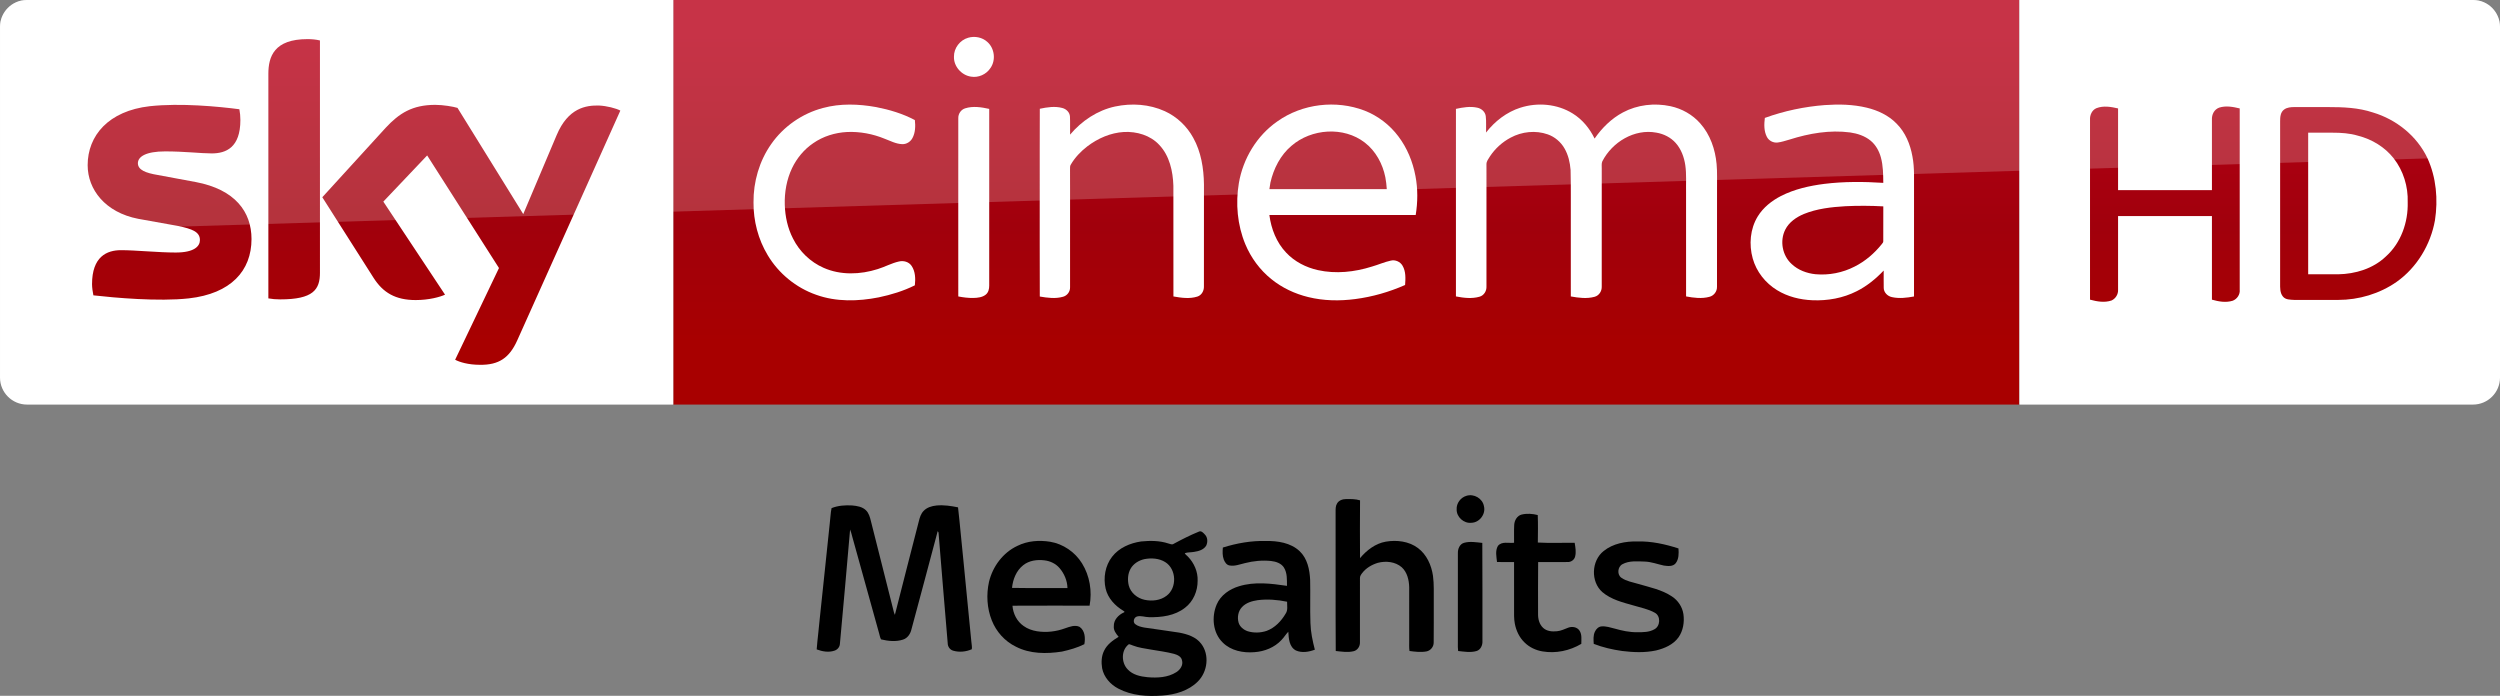
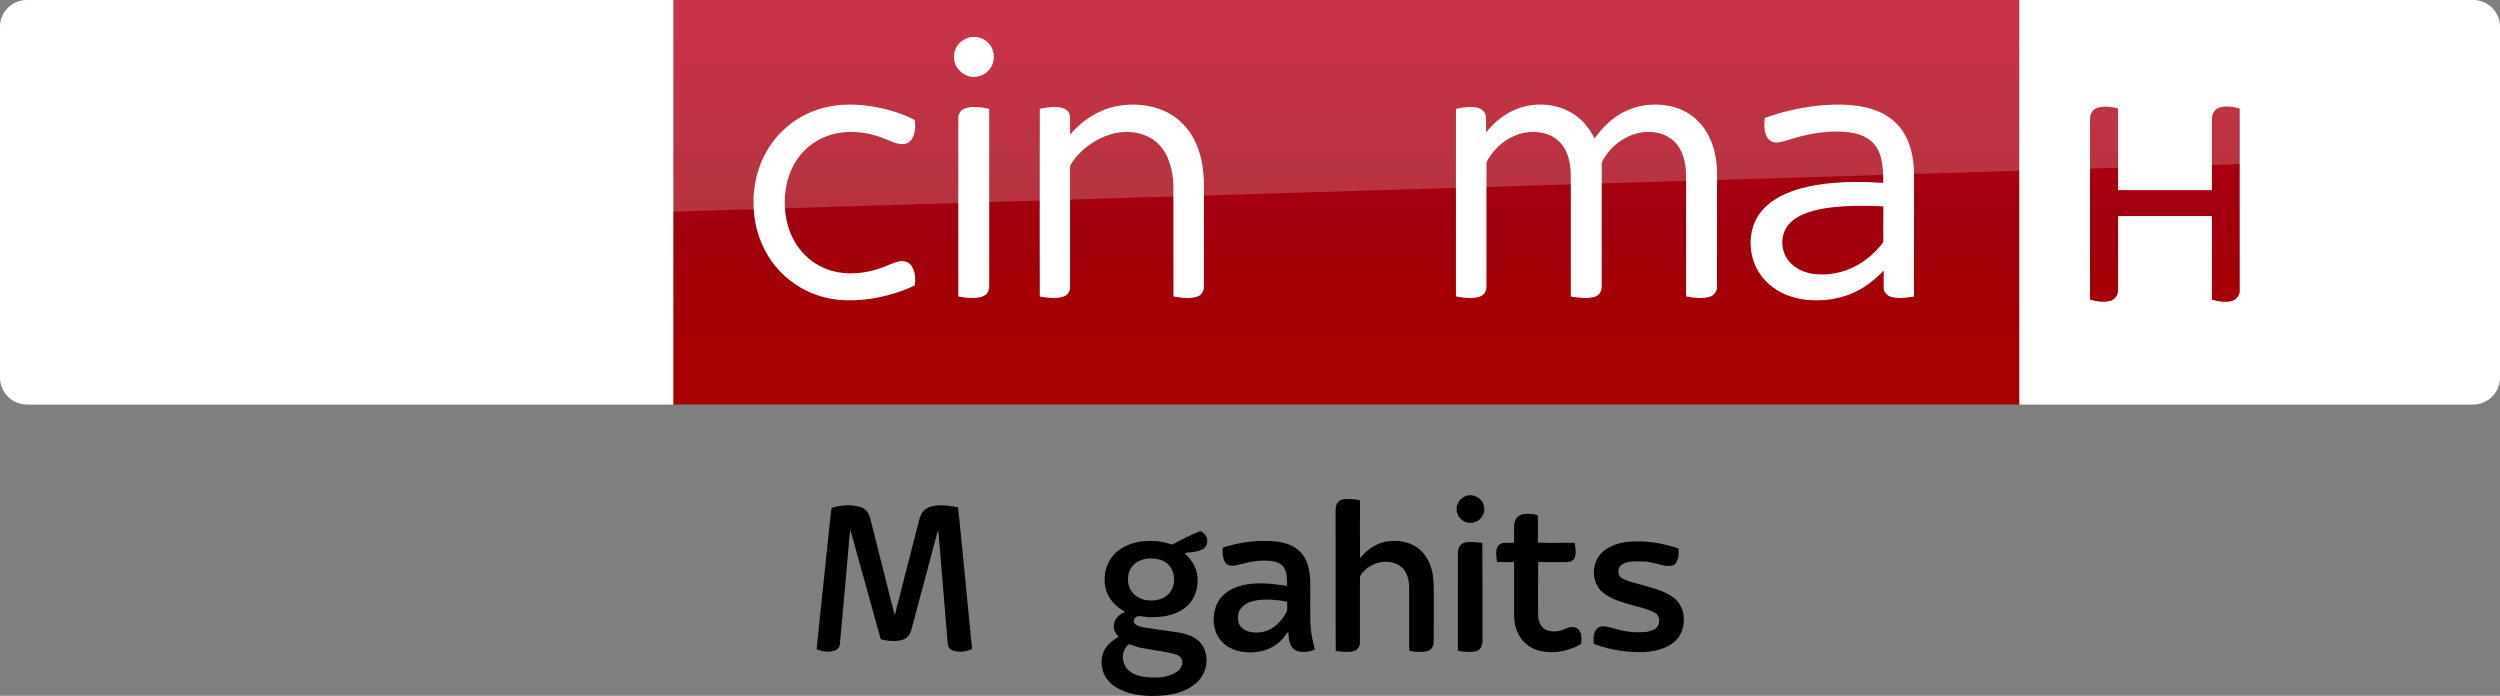
<svg xmlns="http://www.w3.org/2000/svg" width="2317.8pt" height="645.09pt" version="1.1" viewBox="0 0 2317.8 645.09">
  <rect x="0" y="0" width="2317.8" height="645.09" fill="#808080" stroke="none" />
  <defs>
    <linearGradient id="a" x1="-8600.5" x2="-8600.5" y1="-4687.6" y2="-4591.4" gradientTransform="matrix(-2.981,0,0,-2.981,-24493,-13655)" gradientUnits="userSpaceOnUse">
      <stop stop-color="#a80000" offset="0" />
      <stop stop-color="#a1000c" offset=".381" />
      <stop stop-color="#b90019" offset="1" />
    </linearGradient>
  </defs>
  <g transform="translate(0 .005)">
    <path d="m624.21 9e-5h1248v375.09h-1248z" fill="url(#a)" stroke-width="2.981" />
    <path d="m624.21 375.09h-599.2c-13.753 0-25.006-11.253-25.006-25.006v-325.39c0-13.128 10.94-24.693 24.693-24.693h599.52z" fill="#fff" stroke-width="3.126" />
    <g transform="matrix(.75 0 0 .75 0 -6e-5)" fill="#fff">
      <path d="m1196.8 46.657c8.08-2.39 17.44-0.61 23.7 5.16 8.96 7.84 10.76 22.47 3.9 32.22-5.08 7.92-15.03 12.37-24.3 10.66-11.61-1.81-21.3-12.73-20.86-24.62-0.19-10.58 7.4-20.56 17.56-23.42z" />
      <path d="m1017.4 133.46c21.37-5.8 43.96-4.99 65.59-1.1 16.56 3.21 33.02 8.13 47.94 16.07 0.82 7.45 0.64 15.53-3.01 22.28-2.45 4.57-7.4 7.7-12.63 7.47-7.67-0.23-14.56-3.99-21.59-6.62-14.68-6.05-30.63-9.09-46.51-8.39-14.87 0.74-29.66 5.3-41.92 13.84-11.33 7.69-20.34 18.59-26.21 30.93-6.65 14.05-9.41 29.77-8.95 45.25 0.46 14.4 3.53 28.88 10.19 41.73 7.95 15.91 21.5 28.99 37.82 36.15 20.99 9.32 45.36 8.45 66.93 1.55 8.87-2.71 17.08-7.36 26.16-9.37 5.62-1.4 12.21 0.36 15.57 5.29 4.85 6.95 5.01 16.04 4.14 24.15-14.07 7.02-29.27 11.67-44.63 14.88-25.46 5.02-52.52 5.76-77.23-3.13-24.95-8.67-46.58-26.38-60.09-49.06-11.77-19.51-17.68-42.39-17.5-65.12-0.26-25.49 7.13-51.2 21.84-72.12 15.21-21.84 38.36-37.9 64.09-44.68z" />
      <path d="m1378.5 131.64c20.37-4.35 42.33-2.9 61.39 5.79 14.88 6.78 27.32 18.57 35.15 32.9 9.75 17.49 12.97 37.77 13.25 57.57 0 42.06 0.05 84.12-0.05 126.18 0.17 5.36-2.82 10.92-8.15 12.55-9.57 3.04-19.87 1.53-29.55-0.18-0.06-45.61 0.03-91.23-0.05-136.84-0.58-17.92-4.72-37.02-17.41-50.43-11.02-11.97-27.92-16.85-43.82-16.02-16.43 0.97-32.11 7.86-45.12 17.73-8.09 6.21-15.3 13.73-20.45 22.57-1.14 1.63-0.91 3.67-0.96 5.55 0.08 8.56 0.01 17.11 0.05 25.67 0.02 40.13 0.01 80.26-0.01 120.39 0.21 5.36-3.46 10.34-8.62 11.75-9.37 2.72-19.36 1.35-28.8-0.26-0.16-43.48-0.07-86.96-0.08-130.44 0.08-33.89-0.12-67.78 0.1-101.66 9.07-1.94 18.68-3.43 27.8-0.98 4.91 1.26 9.25 5.39 9.48 10.67 0.35 7.42-0.01 14.85 0.15 22.28 14.33-17.02 33.79-30.09 55.7-34.79z" />
-       <path d="m1579.1 150c30.74-21.87 72.51-26.73 107.67-13.3 16.58 6.46 31.22 17.69 41.88 31.93 10.87 14.34 17.8 31.44 21.11 49.08 3.01 15.84 2.86 32.18 0.27 48.06-60.29 0.07-120.59 0-180.88 0.04 2.21 17.04 8.77 33.95 20.77 46.51 10.38 11.11 24.48 18.3 39.23 21.59 22.1 4.92 45.28 2.4 66.72-4.37 7.84-2.21 15.32-5.66 23.31-7.37 5.57-1.42 11.72 1.3 14.58 6.26 4.25 7.17 3.74 15.87 3.17 23.87-19.57 8.63-40.34 14.62-61.56 17.38-19.3 2.53-39.12 2.24-58.08-2.43-16.65-4.06-32.58-11.5-45.88-22.37-14.06-11.32-25.03-26.31-31.98-42.94-9.86-23.76-12.22-50.39-7.98-75.68 5.19-30.3 22.29-58.65 47.65-76.26m17.36 30.27c-13.64 11.51-22.05 28.12-25.99 45.33-0.44 2.72-0.87 5.44-1.29 8.17 48.37 0 96.74-0.01 145.11 0-0.3-4.91-0.85-9.79-1.77-14.63-3.32-16.57-11.88-32.49-25.42-42.9-26.12-20.22-66.03-17.3-90.64 4.03z" />
      <path d="m1879.3 133.17c21.25-6.87 45.68-4.8 64.78 7.1 11.91 7.31 21.04 18.49 27.09 31 9.14-13.12 20.8-24.75 35.02-32.29 17.83-9.56 39.11-11.94 58.81-7.71 14.06 3.02 27.23 10.4 36.75 21.24 12.31 13.79 18.58 32.08 20.24 50.29 0.97 10.37 0.4 20.8 0.55 31.21-0.04 40.16 0.05 80.34-0.06 120.5 0.17 5.76-3.84 11.05-9.43 12.42-9.4 2.54-19.36 1.27-28.79-0.52 0.01-42.8-0.01-85.61-0.02-128.42-0.23-11.22 0.66-22.52-0.93-33.67-1.46-9.94-5.03-19.84-11.76-27.44-6.16-7.04-14.97-11.41-24.12-12.93-27.02-5.03-54.58 11.73-66.73 35.54-1.21 2.79-0.57 5.94-0.69 8.89 0.02 48.58 0.05 97.16-0.02 145.74 0.28 5.65-3.22 11.29-8.82 12.76-9.59 2.65-19.77 1.3-29.4-0.44-0.01-29.46-0.01-58.92-0.01-88.38-0.17-22.64 0.32-45.29-0.26-67.92-0.73-9.29-2.85-18.66-7.59-26.77-4.58-7.96-12.01-14.27-20.7-17.29-14.94-5.25-31.92-3.43-45.78 4.04-10.33 5.46-19.26 13.56-25.69 23.31-1.78 2.98-4.3 5.92-4.24 9.58-0.1 3.75 0.03 7.5 0.02 11.25 0.04 46.59 0.01 93.19-0.01 139.78 0.3 5.58-3.05 11.21-8.58 12.75-9.48 2.73-19.63 1.5-29.16-0.36 0-50.27-0.03-100.54 0-150.8 0.02-27.01-0.01-54.02 0.01-81.03 8.65-1.91 17.74-3.44 26.53-1.45 5.05 1.07 9.59 5.03 10.31 10.32 0.86 6.75 0.19 13.59 0.4 20.37 10.8-13.94 25.39-25.23 42.28-30.67z" />
      <path d="m2255.9 129.89c17.19-1.23 34.69-0.86 51.52 3.17 13.74 3.27 27.14 9.51 37.07 19.76 10.85 10.79 16.89 25.54 19.55 40.42 2.85 14.42 1.83 29.17 2.01 43.77-0.02 43.16 0.03 86.32-0.03 129.48-8.95 1.65-18.28 2.8-27.26 0.8-5.34-1.09-10.03-5.64-10.18-11.26-0.16-7.2 0.01-14.4-0.05-21.59-9.66 10.19-20.7 19.21-33.29 25.52-16.85 8.58-36.04 12-54.84 11.19-15.27-0.63-30.64-4.41-43.72-12.49-14.38-8.77-25.53-22.9-30.05-39.19-4.79-17.16-3.22-36.51 6.17-51.87 6.78-11.09 17.31-19.42 28.76-25.31 16.65-8.48 35.14-12.62 53.58-14.98 24.17-2.98 48.62-2.81 72.9-1.26-0.09-10.48-0.18-21.12-2.94-31.31-2.15-7.96-6.31-15.56-12.73-20.85-7.15-5.88-16.23-8.83-25.27-10.16-25.14-3.34-50.68 1.14-74.67 8.72-5.04 1.38-10 3.18-15.2 3.77-5.25 0.51-10.64-2.24-13.06-6.95-3.77-7.19-3.52-15.68-2.55-23.51 23.88-8.65 48.96-13.95 74.28-15.87m25.3 125.03c-17.4 1.05-35.09 2.99-51.35 9.62-9.34 3.91-18.36 10.1-23 19.37-7.01 13.91-3.62 32.09 7.98 42.52 7.95 7.51 18.67 11.45 29.43 12.56 16.59 1.49 33.6-1.83 48.41-9.5 13.04-6.54 24.33-16.26 33.43-27.61 0.8-1.14 2.07-2.21 1.91-3.77 0.07-14.33-0.06-28.67 0.05-42.99-15.61-0.88-31.25-0.94-46.86-0.2z" />
      <path d="m1193.1 133.91c9.65-3.09 20.03-1.43 29.72 0.69 0 34.69-0.02 69.38 0 104.07 0.04 38.13-0.02 76.25 0.01 114.38 0.03 4.08-0.97 8.55-4.34 11.2-4.23 3.37-9.94 3.91-15.15 4.07-6.31 0.12-12.58-0.67-18.75-1.87-0.05-42.1-0.02-84.19-0.02-126.29 0.03-31.39-0.05-62.78 0.03-94.17-0.12-5.36 3.32-10.5 8.5-12.08z" />
    </g>
-     <path d="m421.97 333.52c4.064 2.188 12.19 4.689 22.818 4.689 17.817 0.313 27.507-6.564 34.696-22.505l95.648-213.18c-4.064-2.188-12.816-4.376-19.692-4.689-12.19-0.313-28.757 2.188-39.384 27.507l-30.945 73.142-60.952-98.461c-4.064-1.25-13.441-2.813-20.63-2.813-21.255 0-33.445 7.814-45.948 21.255l-58.764 64.39 47.511 74.705c8.752 13.753 20.317 20.63 39.072 20.63 12.19 0 22.505-2.813 27.194-5.001l-57.201-86.27 40.635-42.823 66.578 104.4zm-125.34-80.644c0 15.629-6.252 24.693-36.884 24.693-4.064 0-7.502-0.313-10.94-0.938v-208.17c0-15.941 5.314-32.195 36.258-32.195 3.751 0 7.814 0.313 11.565 1.25zm-63.452-31.257c0 29.382-19.067 50.637-58.139 55.013-28.132 3.126-69.079-0.625-88.458-2.813-0.625-3.126-1.25-7.189-1.25-10.315 0-25.631 13.753-31.57 26.881-31.57 13.441 0 34.696 2.188 50.637 2.188 17.504 0 22.505-5.939 22.505-11.565 0-7.502-6.877-10.315-20.63-13.128l-36.571-6.564c-30.632-5.939-46.886-27.194-46.886-49.699 0-27.506 19.38-50.324 57.513-54.7 28.757-3.126 64.078 0.313 83.145 2.813 0.625 3.438 0.938 6.564 0.938 10.002 0 25.631-13.441 30.945-26.569 30.945-10.002 0-25.318-1.875-43.135-1.875-18.129 0-25.318 5.001-25.318 10.94 0 6.252 7.189 9.065 18.442 10.94l35.321 6.564c36.259 6.877 51.575 27.507 51.575 52.825" fill="url(#a)" stroke-width="2.981" />
    <path d="m1872.2 375.09h420.6c13.753 0 25.006-11.253 25.006-25.006v-325.33c0-13.253-11.003-24.756-24.756-24.756h-420.85z" fill="#fff" fill-rule="evenodd" />
    <g fill="url(#a)" stroke-width="2.981">
      <path d="m1943.7 100.27c6.502-2.501 13.503-1.25 20.005 0.25v75.768h87.02v-65.265c-0.25-4.751 2.001-9.502 6.752-11.253 6.252-2 12.753-0.75 19.005 0.75v168.04c0.5 4.501-2.501 8.752-6.502 10.252-6.502 2-13.003 0.75-19.255-1v-77.518h-87.02v68.266c0.25 4.251-2.251 8.252-6.002 10.002-6.502 2.251-13.503 1-20.005-0.75v-166.79c-0.25-4.251 1.75-9.002 6.002-10.753z" />
-       <path d="m2117.7 101.52c2.751-2.001 6.252-2.251 9.502-2.251h31.007c14.253 0 28.257 0.5 41.76 5.001 21.755 6.502 40.76 21.755 50.512 42.26 8.252 18.004 10.002 38.509 7.002 57.764-4.001 22.505-16.754 43.76-35.508 57.013-15.754 11.003-35.008 16.754-54.263 16.754h-40.509c-3.751-0.25-8.252 0-10.753-3.251-2.751-3.501-2.501-8.002-2.501-12.253v-150.04c0-4.001 0.25-8.502 3.751-11.003m22.255 21.505v131.28h27.757c16.004-0.25 32.508-5.251 44.26-16.504 14.003-12.503 20.755-31.757 20.255-50.262 0.5-14.503-4.001-29.257-13.003-40.76-8.252-10.502-20.255-17.754-33.258-21.005-7.502-2.251-15.504-2.751-23.506-2.751z" />
    </g>
    <path d="m25.006 0c-13.753 0-25.006 11.253-25.006 25.006v226.3c0-20.005 16.003-36.509 36.008-37.259l2281.8-69.266v-119.78c0-13.753-11.253-25.006-25.006-25.006z" fill="#fff" opacity=".2" />
  </g>
  <g transform="matrix(.752 0 0 .752 708.12 401.54)">
    <path d="m866.3 77.3c9.17-2.93 19.93 3.27 21.57 12.83 2.5 9.66-5.49 20.23-15.46 20.43-9.34 1.09-18.48-7.13-18.19-16.55-0.47-7.48 4.97-14.65 12.08-16.71z" />
    <path d="m706.78 86.78c2.17-3.9 6.88-5.44 11.12-5.46 5.75-0.06 11.65-0.13 17.21 1.58-0.2 23.76-0.16 47.52-0.02 71.28 8.16-9.77 18.92-18.09 31.73-20.34 13.48-2.29 28.39-0.56 39.6 7.81 10.86 8.05 16.74 21.25 18.62 34.35 1.44 10.6 0.82 21.34 0.96 32-0.07 16.7 0.14 33.41-0.1 50.11 0.1 5.18-3.7 9.99-8.78 11.02-6.96 1.3-14.11 0.43-21.06-0.5-0.57-4.19-0.33-8.42-0.34-12.63-0.02-22.02 0-44.05-0.01-66.08-0.23-8.78-2.43-18.32-9.14-24.47-7.97-6.99-19.64-8.13-29.59-5.49-7.43 2.28-14.56 6.42-19.32 12.69-1.36 1.84-2.85 3.87-2.66 6.3-0.02 26.37 0.02 52.75-0.01 79.13 0.19 4.91-3.14 9.88-8.08 10.89-7.16 1.67-14.57 0.41-21.76-0.33-0.36-57.21-0.02-114.43-0.18-171.64 0.01-3.45-0.11-7.18 1.81-10.22z" />
    <path d="m83.57 92.5c7.99-3.25 16.9-3.8 25.44-3.31 5.94 0.56 12.44 1.56 16.9 5.9 3.74 3.61 5.04 8.84 6.25 13.72 9.1 36.49 18.52 72.9 27.6 109.4 0.49 1.99 0.91 4.03 1.87 5.87 9.65-38.68 19.85-77.23 29.64-115.87 1.08-4.38 2.52-8.89 5.72-12.22 4.07-4.38 10.16-6.16 15.95-6.74 8.9-0.86 17.83 0.51 26.54 2.28 2.6 22.68 4.45 45.45 6.89 68.16 3.05 32.44 6.45 64.84 9.52 97.28 0.2 3.15 1.06 6.33 0.57 9.49-7.07 3.14-15.38 3.98-22.84 1.82-4.14-1.11-6.91-5.09-6.87-9.33-3.99-45.47-7.5-90.98-11.32-136.46l-1-1.64c-10.6 40.44-21.64 80.77-32.39 121.17-1.26 5.52-4.81 10.85-10.44 12.59-8.7 2.86-18.23 1.8-26.98-0.29-1.38-2.27-1.65-5.01-2.44-7.51-11.08-39.9-22.15-79.8-33.25-119.69-0.7-2.77-1.43-5.55-2.52-8.21-3.94 47.05-8.35 94.06-12.57 141.08-0.25 3.82-3.06 7.04-6.64 8.2-7.19 2.5-15.04 1.08-21.98-1.53 0.99-13.28 2.86-26.49 3.98-39.77 4.17-38.52 8.02-77.07 12.14-115.59 0.87-6.25 0.9-12.64 2.23-18.8z" />
    <path d="m934.36 100.42c6.5-1.56 13.4-1.07 19.84 0.61 0.45 11.28 0.24 22.59 0.1 33.88 15.1 0.86 30.28 0.15 45.42 0.36 0.92 5.56 2.01 11.36 0.55 16.94-0.98 4.04-5.04 6.92-9.17 6.73-12.13 0.15-24.27 0.01-36.4 0.06-0.29 21.32-0.07 42.64-0.11 63.96-0.12 6.23 1.55 12.85 6.29 17.19 4.54 4.23 11.22 4.75 17.12 4.11 4.84-0.44 9.24-2.64 13.73-4.36 4.73-1.85 10.89-0.9 13.89 3.51 3.26 4.82 2.28 10.93 2.29 16.41-14.27 8.51-31.45 12.12-47.89 9.32-8.25-1.37-16.17-5.13-22.12-11.04-6.37-6.11-10.27-14.45-11.95-23.04-1.24-6.27-0.93-12.7-0.95-19.06 0-19 0.01-37.99-0.01-56.99-7.01-0.07-14.02 0.09-21.03-0.09-0.66-6.52-2.38-13.85 1.12-19.83 4.86-6.04 13.3-3.05 19.92-3.91 0.12-7.39-0.25-14.8 0.18-22.19 0.35-5.46 3.59-11.14 9.18-12.57z" />
    <path d="m536.42 121.45c3.06-1.43 5.6 1.65 7.45 3.66 3.46 3.51 3.6 9.13 1.67 13.42-3 5.27-9.34 7.06-14.95 7.89-3.82 0.73-7.87 0.33-11.56 1.61 0.7 1.78 2.56 2.76 3.79 4.16 7.68 7.84 12.49 18.74 12.05 29.82 0.1 12.67-5.33 25.54-15.54 33.3-12.45 9.87-29.02 11.96-44.42 11.62-4.92 0-9.85-2.18-14.72-0.85-3.82 1.05-5.44 6.48-2.5 9.24 3.18 2.65 7.37 3.62 11.35 4.38 14.35 2.15 28.73 3.99 43.06 6.25 10.03 1.88 20.81 5.22 27.19 13.76 10.48 13.65 7.87 34.54-4.1 46.46-11.4 11.52-27.96 16.29-43.75 17.37-18.4 1.41-37.82 0.22-54.42-8.58-9.72-5.05-17.74-14.08-19.89-25.01-1.16-7.19-0.94-14.91 2.36-21.54 3.64-7.78 10.84-12.98 18-17.28-3.14-3.69-6.48-7.94-5.95-13.12-0.26-7.82 5.8-13.96 12.49-16.99 1.67-0.63-0.24-1.7-0.94-2.11-10.09-6.04-18.89-15.42-21.63-27.12-3.06-13.42-0.6-28.36 7.95-39.35 8.52-11.11 22.31-16.9 35.85-18.88 11.2-1.09 22.81-1.07 33.61 2.53 2.1 0.58 4.49 1.89 6.52 0.37 10.12-5.44 20.37-10.7 31.03-15.01m-67.11 33.9c-6.95 1.51-13.61 5.61-17.15 11.92-3.46 6.23-3.87 13.82-2.18 20.66 2.34 9.03 10.6 15.7 19.53 17.59 9.15 1.96 19.46 0.84 27.04-4.98 13.11-9.75 12.32-32.83-1.6-41.49-7.56-4.75-17.05-5.3-25.64-3.7m-19.12 104.83c-9.78 7.12-9.66 22.82-1.52 31.15 6.18 6.68 15.56 8.75 24.28 9.59 12.09 1.04 25.18 0.51 35.7-6.22 4.73-3 8.62-8.6 6.98-14.4-0.77-4.79-5.68-6.94-9.81-8.13-9.42-2.49-19.12-3.66-28.71-5.33-7.39-1.36-14.97-2.18-22.01-4.96-1.63-0.59-3.21-1.35-4.91-1.7z" />
-     <path d="m312.93 138.9c12.35-6.1 26.61-7.1 40.06-4.97 16.17 2.68 30.81 12.78 39.39 26.7 9.54 15.39 12.6 34.37 9.29 52.1-31.69 0.02-63.38-0.12-95.06 0.07 0.71 9.71 5.52 19.36 13.64 24.95 4.87 3.57 10.74 5.56 16.66 6.56 11.65 1.82 23.66 0.36 34.7-3.7 5.57-1.9 11.91-4.46 17.64-1.79 6.86 4.59 7.36 14.06 5.97 21.42-8.67 4.36-18.17 7.01-27.63 9.12-18.96 2.93-39.48 2.96-56.89-6.12-13.49-6.54-24.12-18.45-29.59-32.36-5.97-14.98-6.9-31.79-3.45-47.48 4.55-18.98 17.34-36.27 35.27-44.5m6.94 23.94c-8.53 6.69-12.78 17.44-13.82 27.99 22.77 0.42 45.57 0.02 68.35 0.2-0.21-9.02-3.91-17.83-9.77-24.64-4.65-5.47-11.56-8.73-18.64-9.53-9-1.11-18.85 0.15-26.12 5.98z" />
    <path d="m565.96 141.09c17.13-5.39 35.03-8.54 53.03-8.1 14.55-0.2 30.52 2.14 41.55 12.48 9.65 9.06 12.44 22.78 13.05 35.48 0.43 17.67-0.25 35.36 0.36 53.03 0.29 11.22 2.63 22.21 5.44 33.03-7.3 2.78-16 4.26-23.36 0.97-8.32-4.36-8.89-14.85-9.37-23.11-3.08 3.21-5.36 7.09-8.48 10.28-8.51 9.15-20.82 14.06-33.15 14.92-13.85 1.19-29.09-1.72-39.23-11.88-12.25-11.9-13.94-31.65-7.44-46.87 4.85-11.45 15.87-19.05 27.49-22.49 19.22-5.97 39.67-3.38 59.19-0.51-0.11-7.61 0.44-15.86-3.79-22.59-3.41-5.35-9.93-7.37-15.91-8.07-10.76-1.11-21.64-0.04-32.09 2.63-6.29 1.44-12.63 4.14-19.18 2.87-3.61-0.67-5.66-4.07-6.94-7.2-1.78-4.73-1.57-9.92-1.17-14.87m43.04 64.88c-7.05 1.04-14.47 3.16-19.45 8.57-4.75 4.97-6.02 12.61-4.17 19.11 1.55 5.24 6.25 8.95 11.28 10.65 7.53 2.29 15.76 2.02 23.21-0.45 10.28-3.76 18.21-12.14 23.61-21.43 2.92-4.29 1.56-9.68 1.69-14.52-11.84-2.46-24.13-3.45-36.17-1.93z" />
    <path d="m863.34 135.27c7.33-2.07 15.08-0.66 22.51 0.09 0.35 40.22 0.04 80.46 0.16 120.69 0.37 5.15-2.04 11.06-7.36 12.64-7.36 2.11-15.15 0.73-22.6-0.05-0.42-3.2-0.4-6.43-0.34-9.65 0.04-36.99-0.04-73.99 0.03-110.98-0.18-5.17 2.19-11.23 7.6-12.74z" />
    <path d="m1035.4 145.41c11.57-9.34 27.03-12.12 41.56-11.85 17.29-0.43 34.36 3.33 50.73 8.63 0.46 6.13 0.53 13.04-3.36 18.17-3.52 4.46-9.8 3.6-14.75 2.92-7.85-1.68-15.46-4.68-23.58-4.9-9.15-0.26-19.1-1.31-27.43 3.25-5.98 3.2-6.88 13.05-1.08 16.83 6.11 4.2 13.6 5.37 20.58 7.45 14.13 4.18 29.07 7.09 41.52 15.43 7.46 4.86 12.83 12.84 14.18 21.68 1.44 9.85-0.24 20.53-6.03 28.78-6.5 9.03-17.28 13.65-27.78 16.18-13.69 2.91-27.85 2.34-41.65 0.64-11.95-1.69-23.83-4.39-35.09-8.79-0.31-5.05-0.81-10.43 1.51-15.12 1.5-3.27 4.5-6.22 8.27-6.42 5.46-0.43 10.74 1.38 15.96 2.69 9.1 2.58 18.48 4.67 27.99 4.47 7.08 0.06 14.6 0.08 20.94-3.53 7.52-3.75 8.21-16.43 0.63-20.47-8.09-4.56-17.35-6.24-26.14-8.93-13.4-3.79-27.63-7.24-38.49-16.46-14.63-12.82-13.66-38.65 1.51-50.65z" />
  </g>
</svg>